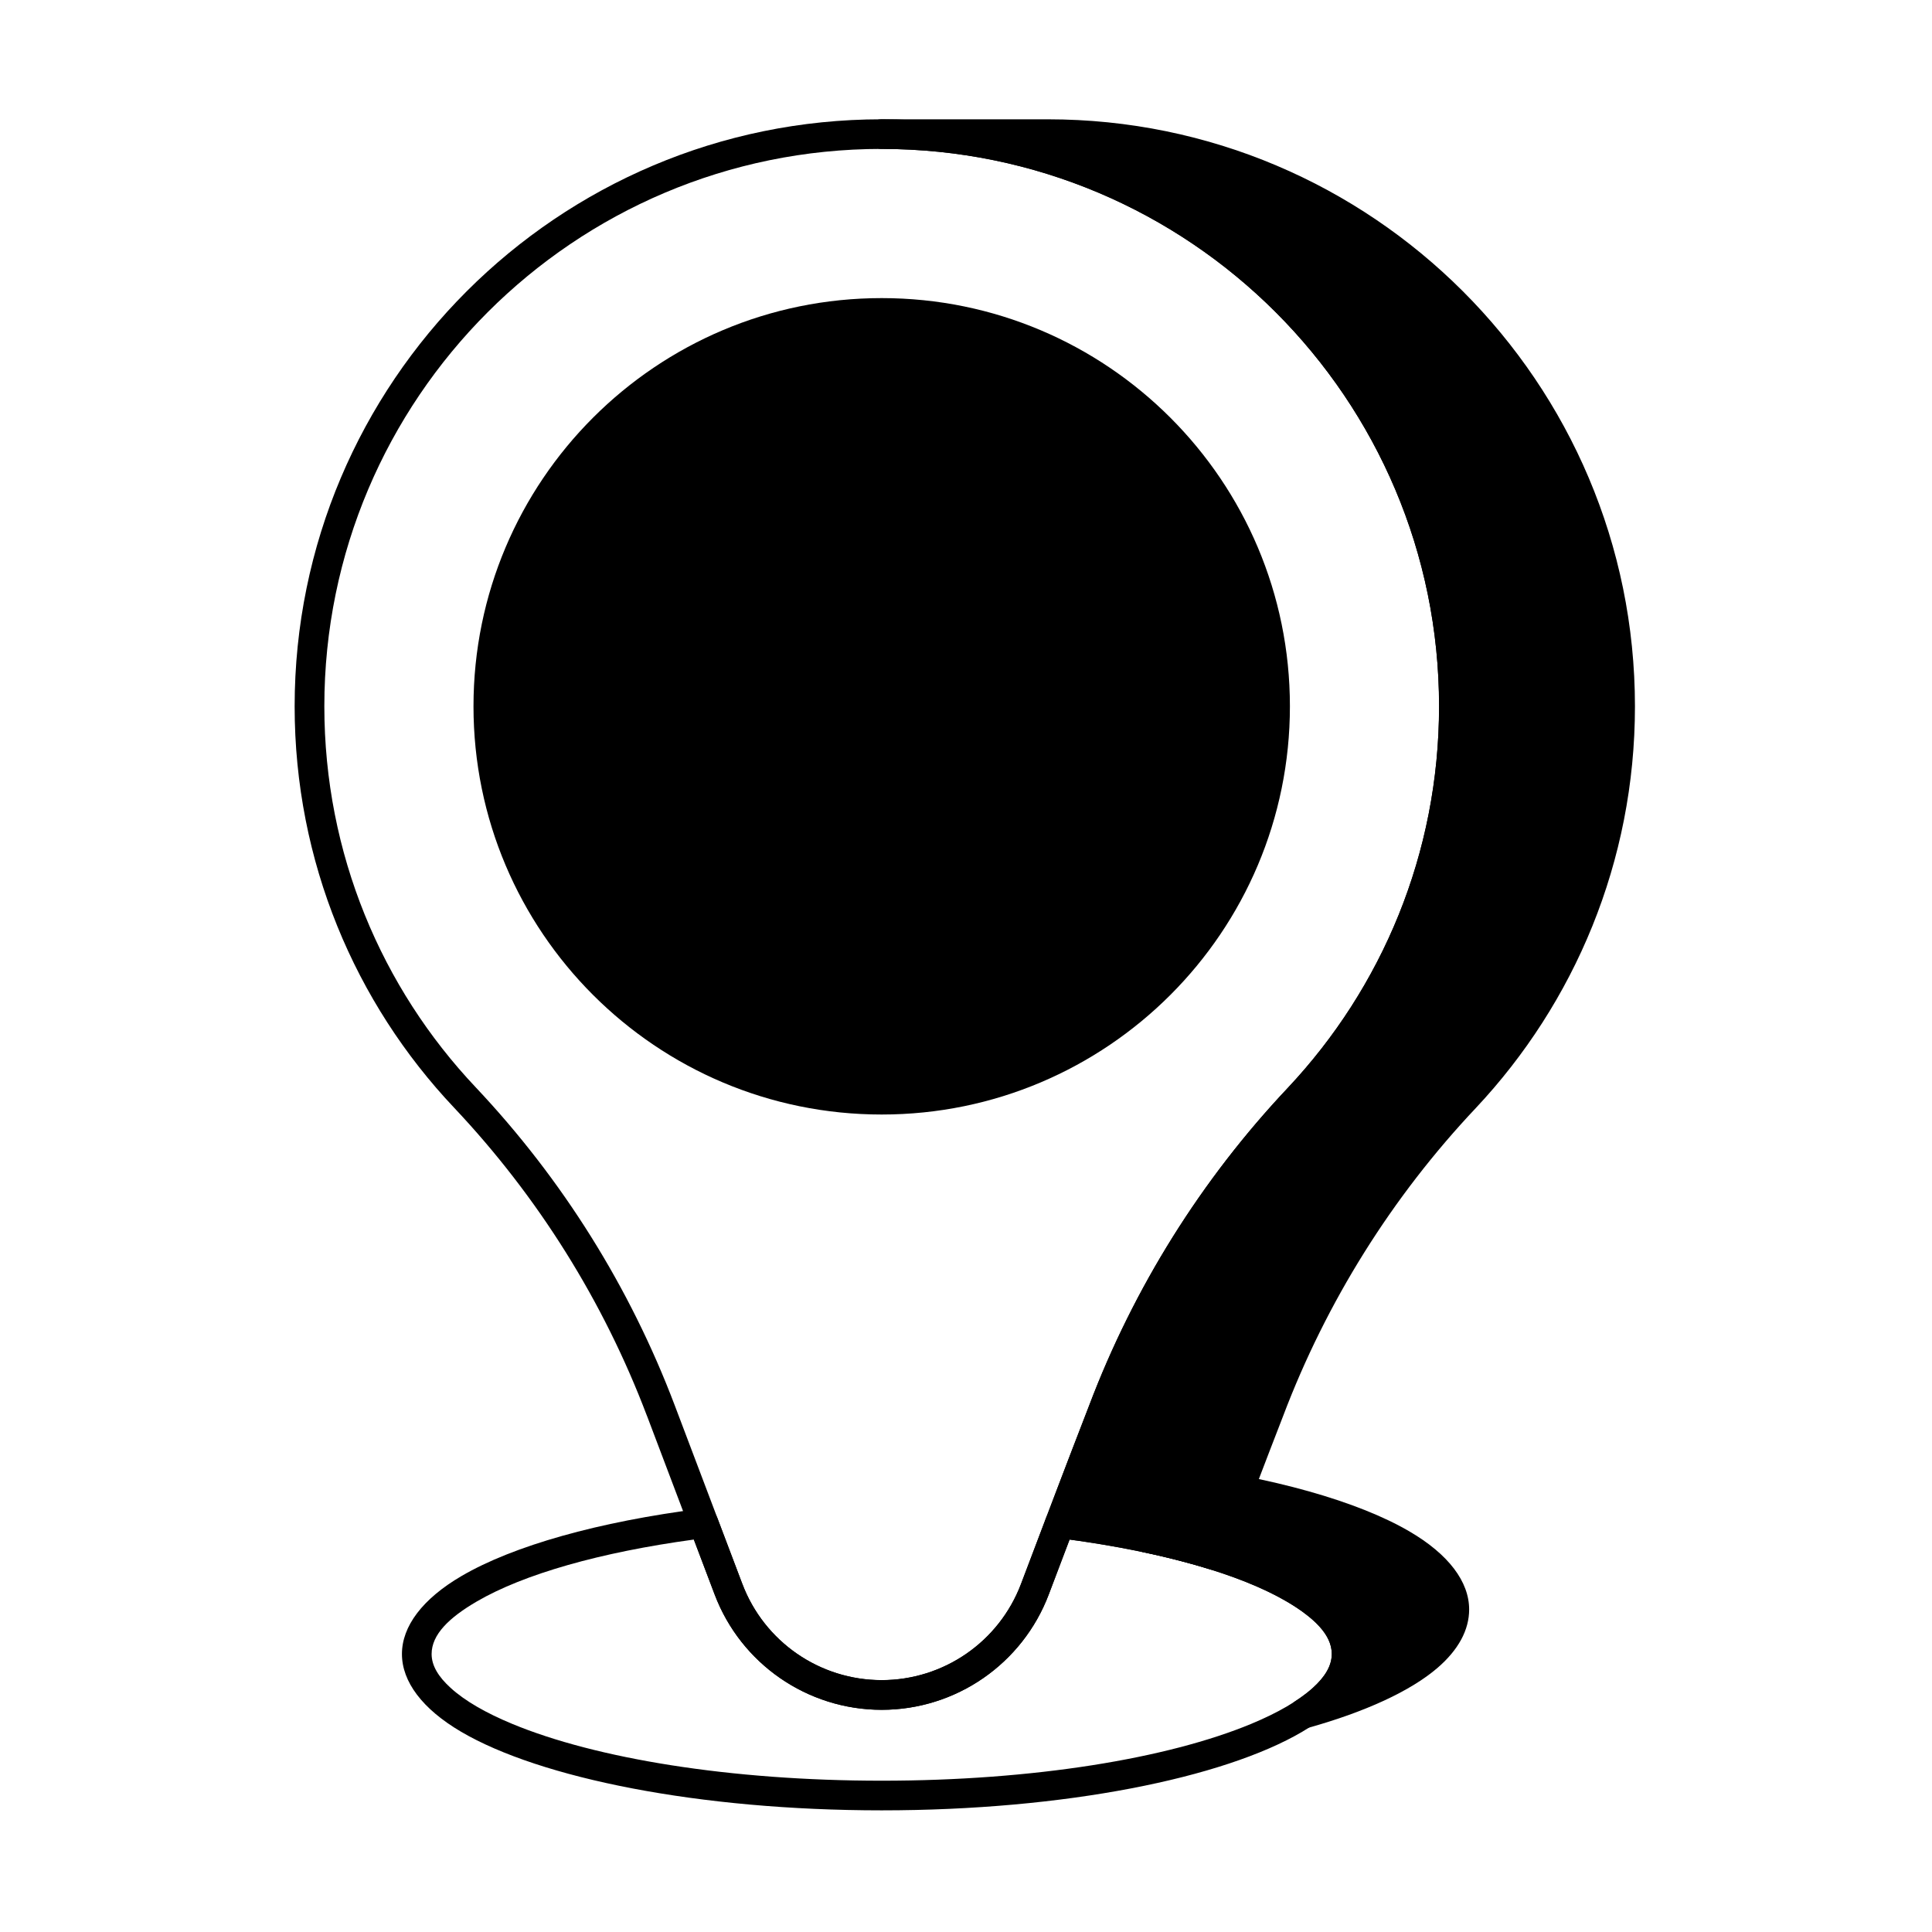
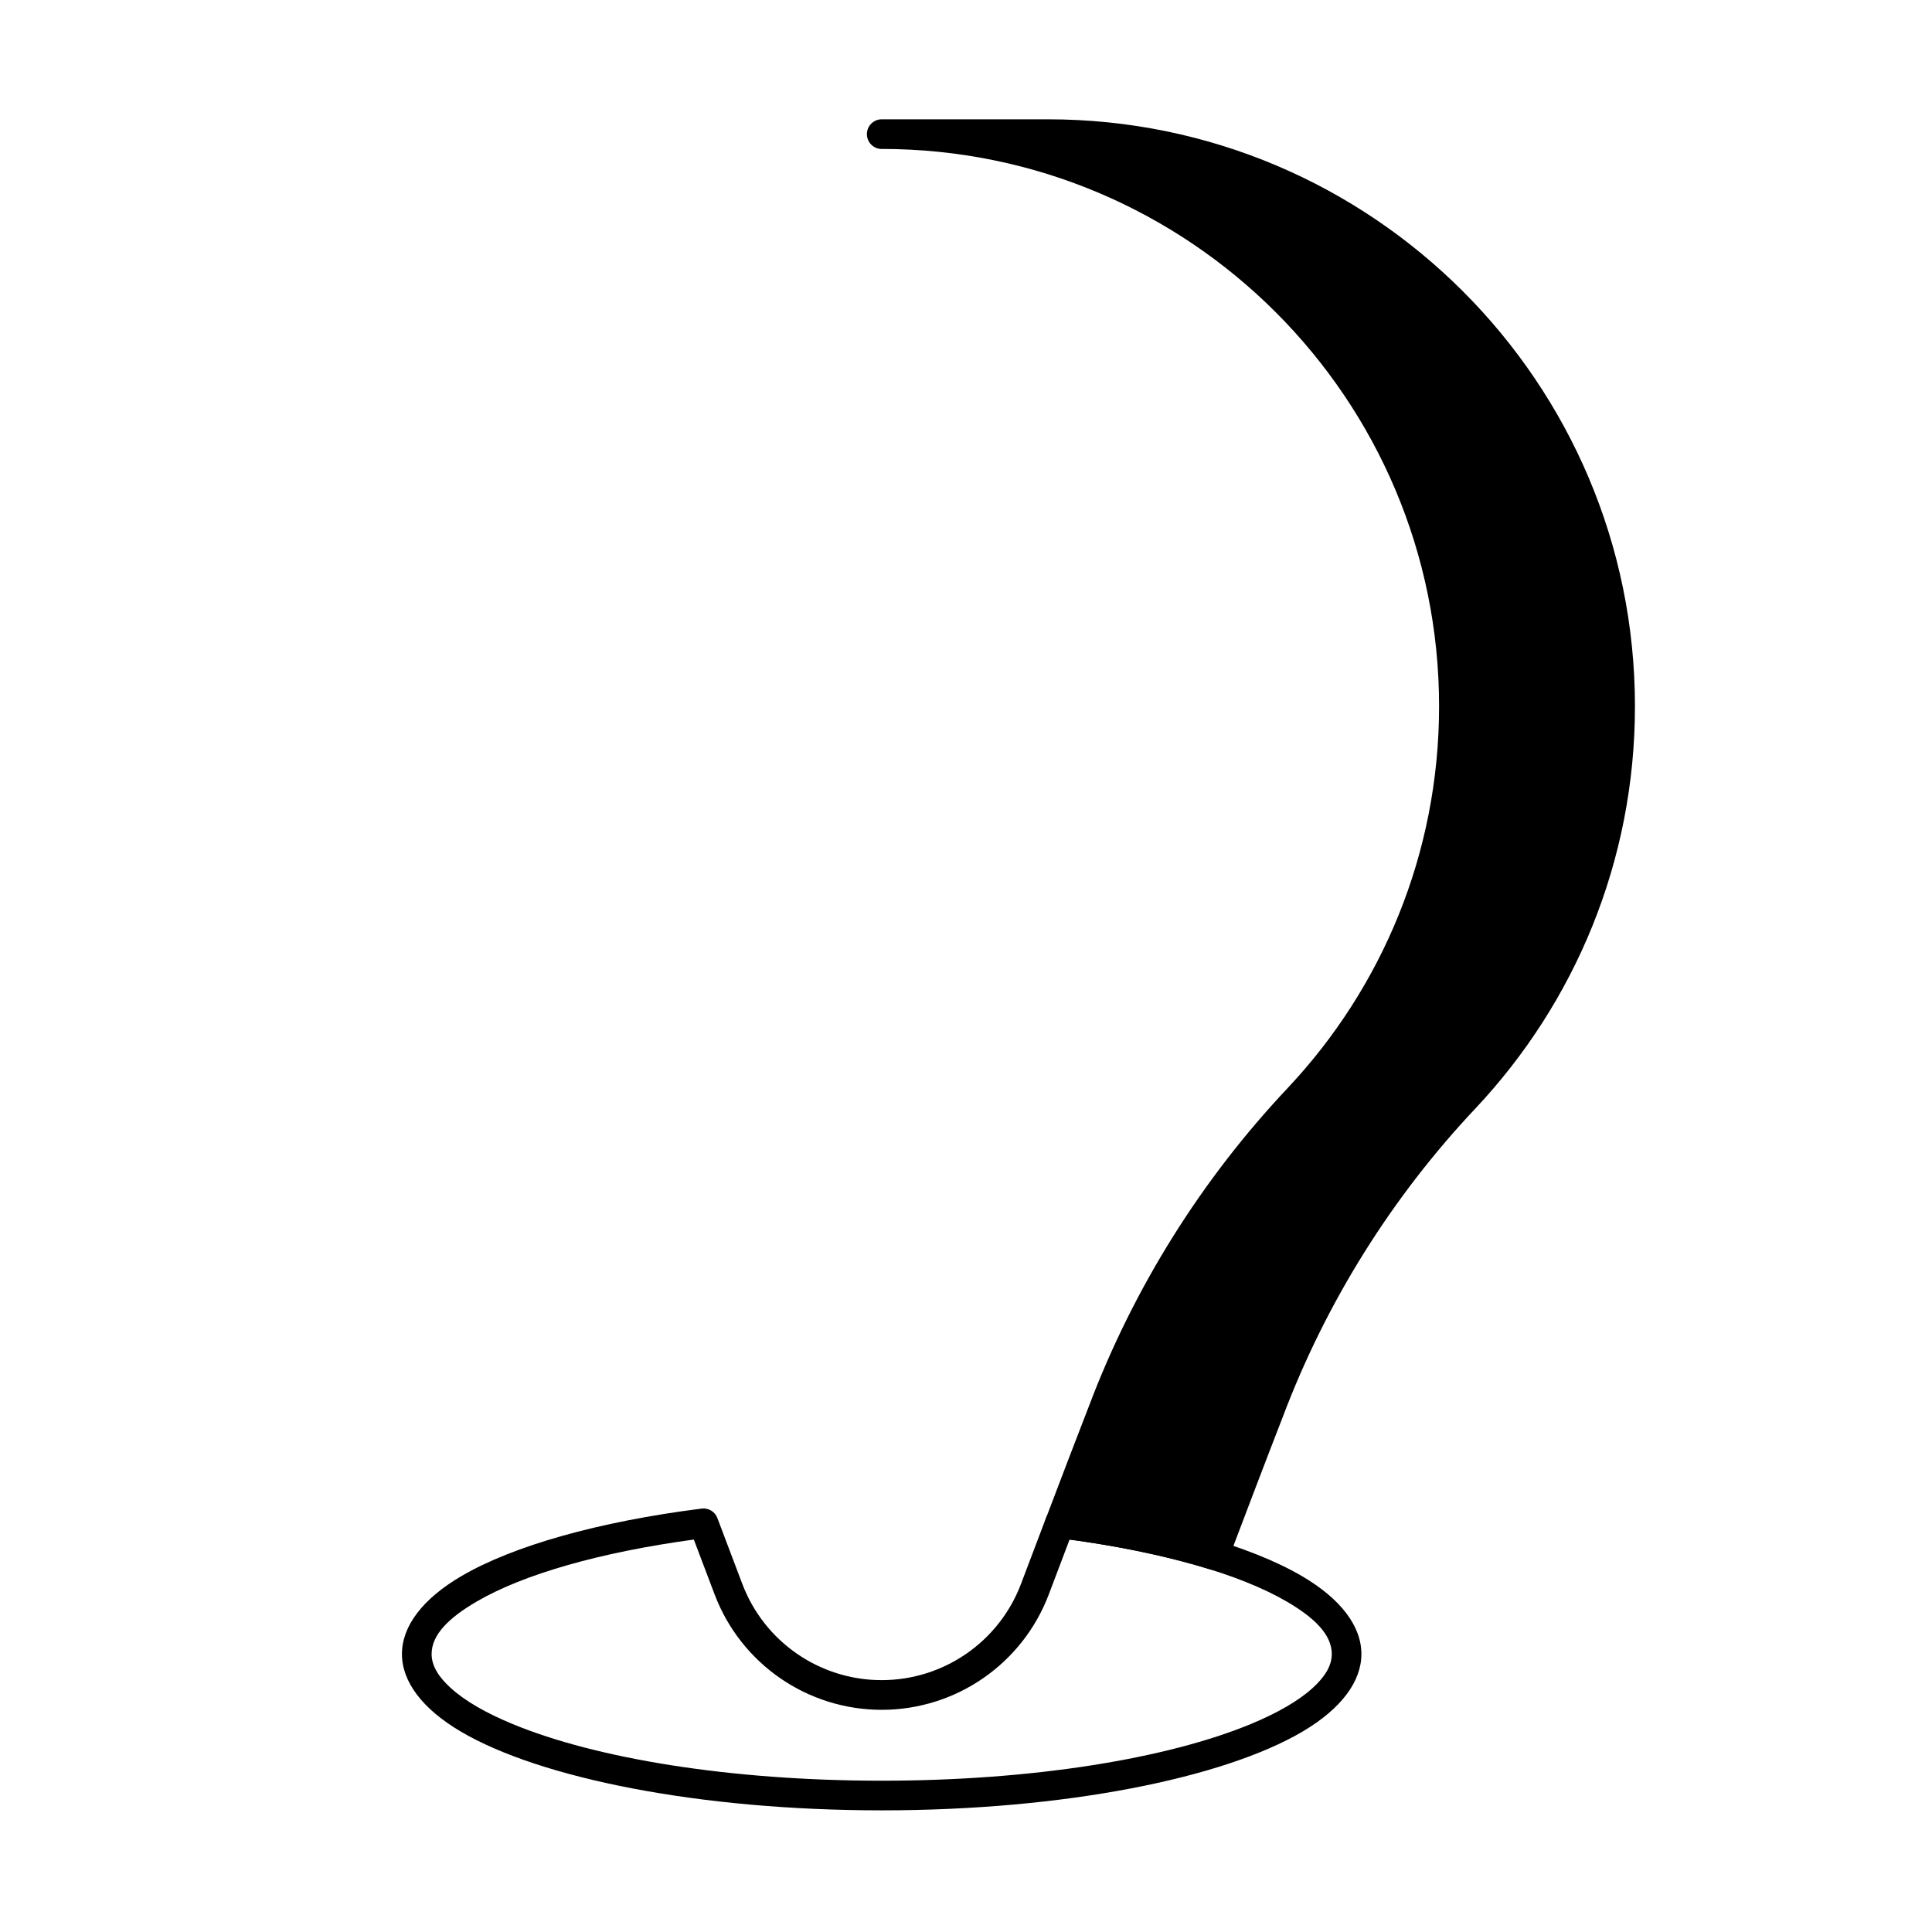
<svg xmlns="http://www.w3.org/2000/svg" fill="#000000" width="800px" height="800px" version="1.1" viewBox="144 144 512 512">
  <g fill-rule="evenodd">
-     <path d="m315.46 519.22 17.918 47.312c6.969 18.406 24.598 30.582 44.277 30.582 19.684 0 37.309-12.176 44.281-30.582 6.172-16.297 12.336-32.57 18.031-47.234 0.004-0.008 0.008-0.02 0.012-0.031 11.477-30.309 28.836-58.051 51.07-81.629l0.004-0.004c26.148-27.84 42.168-65.293 42.168-106.45 0-85.859-69.707-155.57-155.57-155.57-85.859 0-155.57 69.707-155.57 155.57 0 41.168 16.027 78.625 42.27 106.38 22.246 23.586 39.613 51.34 51.102 81.664zm25.27 44.531-17.918-47.316c-11.852-31.293-29.777-59.934-52.734-84.277 0 0 0-0.004-0.004-0.004-24.91-26.344-40.121-61.898-40.121-100.98 0-81.523 66.184-147.71 147.7-147.71 81.523 0 147.71 66.184 147.71 147.71 0 39.082-15.211 74.641-40.035 101.07-22.938 24.324-40.848 52.945-52.691 84.215-5.703 14.684-11.871 30.969-18.047 47.285-5.812 15.348-20.516 25.5-36.93 25.5-16.414 0-31.113-10.152-36.926-25.5z" />
-     <path d="m485.84 331.18c0 59.746-48.438 108.18-108.18 108.18s-108.18-48.434-108.18-108.18c0-59.75 48.434-108.18 108.18-108.18s108.18 48.434 108.18 108.18" />
    <path d="m334.12 546.3c-0.645-1.699-2.367-2.734-4.172-2.508-27.41 3.465-49.926 9.875-63.574 17.832-10.434 6.086-15.855 13.375-15.855 20.707 0 7.297 5.367 14.551 15.703 20.617 20.891 12.258 62.957 20.812 111.43 20.812 48.48 0 90.543-8.551 111.43-20.812 10.336-6.066 15.703-13.32 15.703-20.617 0-7.332-5.422-14.621-15.855-20.707-13.645-7.957-36.156-14.363-63.57-17.836-1.801-0.227-3.523 0.809-4.168 2.504-2.191 5.769-4.402 11.613-6.617 17.461-5.812 15.348-20.516 25.5-36.93 25.5s-31.113-10.152-36.926-25.5l-6.609-17.457zm-6.25 5.695 5.512 14.543c6.969 18.406 24.598 30.582 44.277 30.582 19.684 0 37.309-12.176 44.281-30.582 1.84-4.863 3.684-9.727 5.512-14.543 24.723 3.375 45.047 9.145 57.531 16.426 7.336 4.277 11.953 8.754 11.953 13.914 0 3.164-1.891 6.098-5.008 8.945-3.805 3.477-9.379 6.668-16.355 9.566-22.086 9.168-57.734 15.059-97.914 15.059-40.176 0-75.828-5.891-97.914-15.059-6.977-2.894-12.551-6.09-16.355-9.566-3.117-2.844-5.008-5.781-5.008-8.945 0-5.156 4.617-9.633 11.953-13.914 12.484-7.281 32.809-13.051 57.531-16.422z" />
    <path d="m377.66 183.47c81.523 0 147.71 66.184 147.71 147.71 0 39.082-15.211 74.641-40.035 101.07-22.938 24.32-40.848 52.945-52.691 84.215-3.66 9.422-7.512 19.504-11.43 29.828-0.457 1.207-0.293 2.562 0.441 3.629 0.641 0.93 1.641 1.531 2.746 1.668h-0.004c15.199 1.922 28.836 4.754 40.172 8.281 1.984 0.617 4.109-0.418 4.844-2.359 5.016-13.234 9.969-26.254 14.613-38.211 0.004-0.008 0.008-0.02 0.012-0.031 11.477-30.309 28.836-58.051 51.07-81.629l0.004-0.004c26.145-27.84 42.168-65.293 42.168-106.45 0-85.859-69.707-155.57-155.57-155.57h-44.043c-2.172 0-3.93 1.762-3.93 3.934s1.762 3.93 3.93 3.93z" />
-     <path d="m443.85 550.05c-0.406 1.074-0.324 2.273 0.227 3.281 0.555 1.008 1.516 1.723 2.641 1.957 18.648 3.918 33.48 9.324 42.336 15.762 4.863 3.539 7.879 7.199 7.879 11.273 0 4.606-3.769 8.68-9.801 12.59-1.625 1.059-2.242 3.144-1.445 4.914s2.769 2.691 4.637 2.172c15.488-4.309 27.473-9.844 34.621-15.984 5.586-4.805 8.395-10.102 8.395-15.484 0-7.332-5.422-14.621-15.855-20.707-13.645-7.957-36.16-14.363-63.57-17.836-1.801-0.227-3.523 0.809-4.168 2.504-1.953 5.144-3.926 10.348-5.898 15.555z" />
  </g>
</svg>